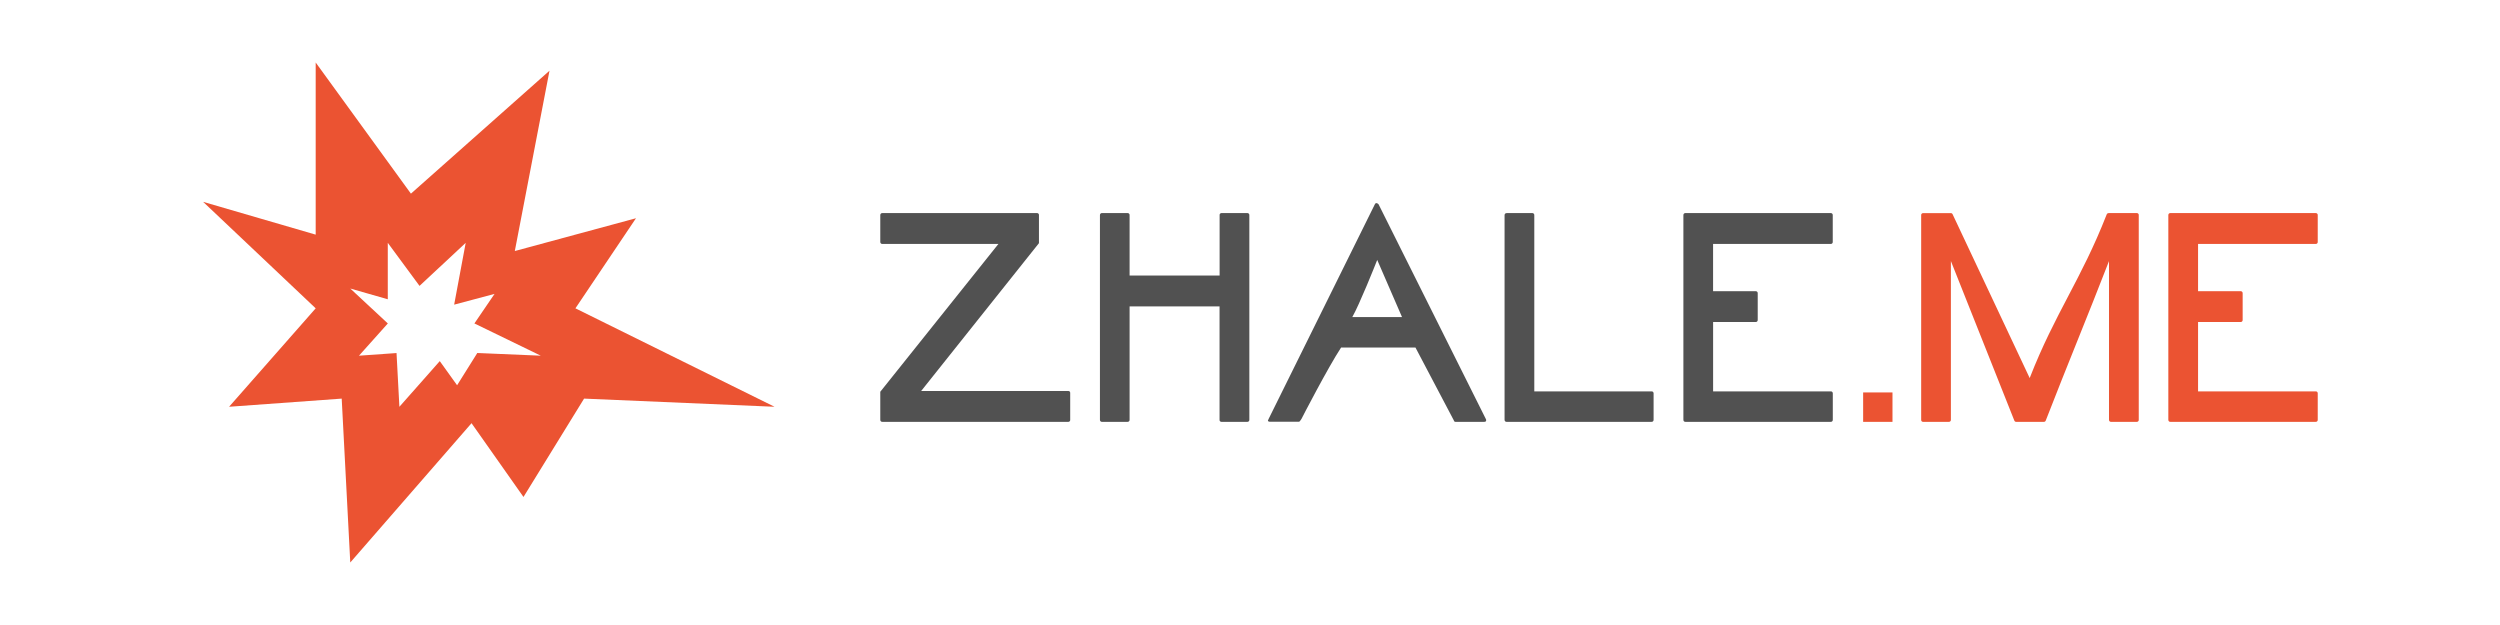
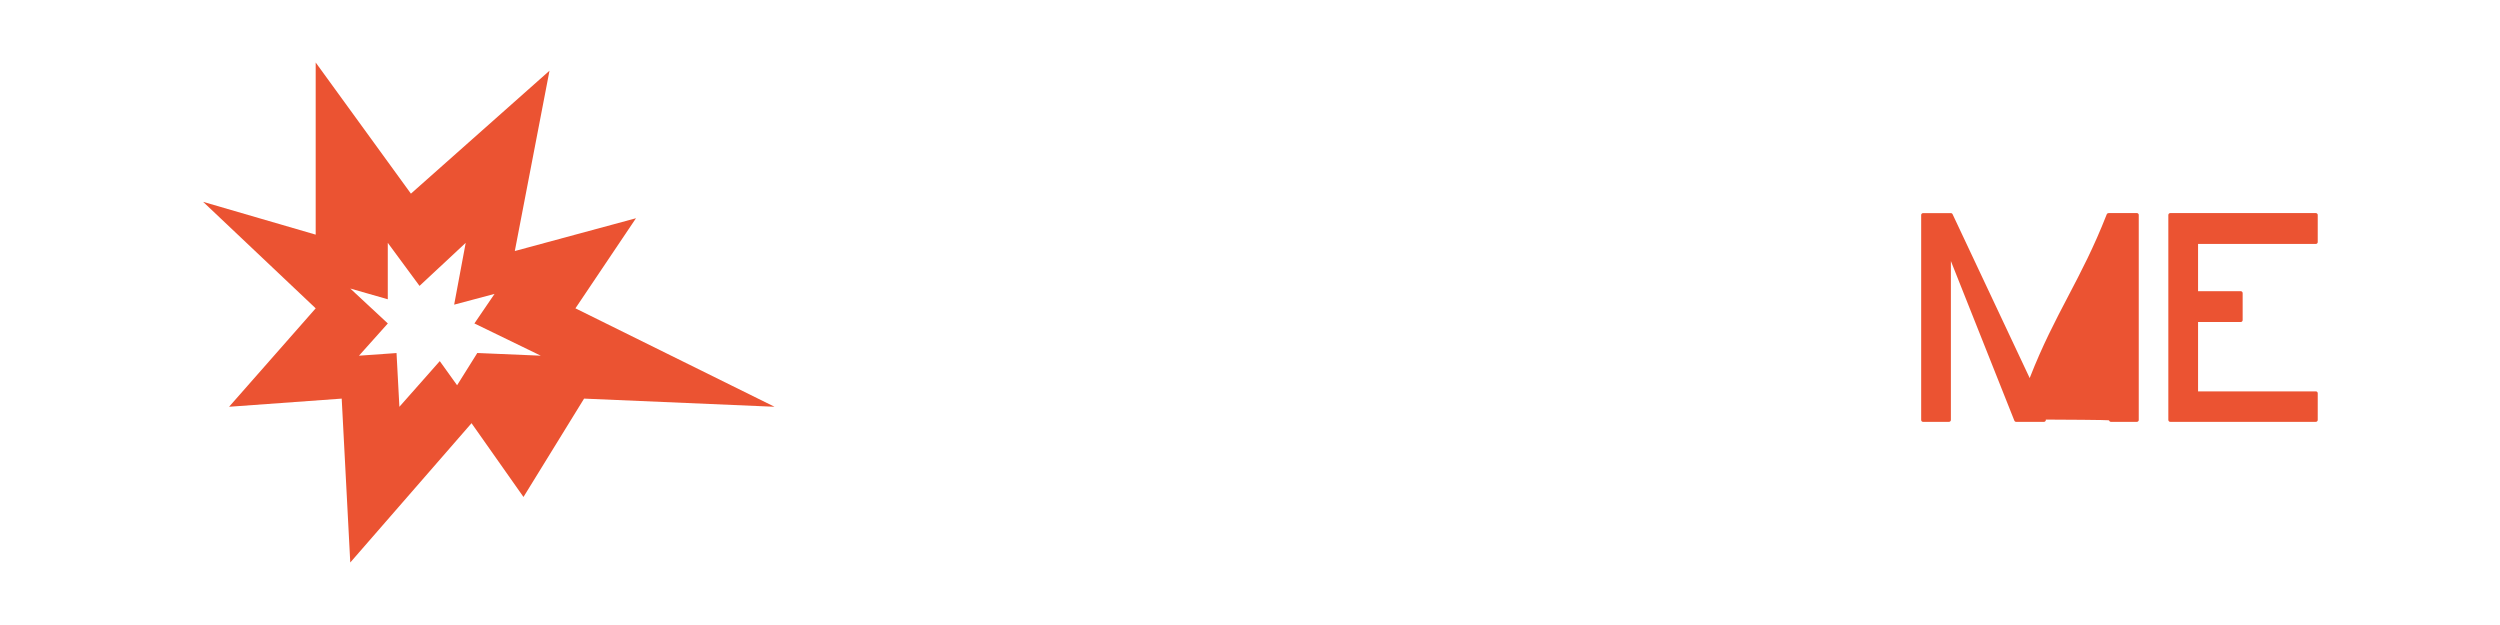
<svg xmlns="http://www.w3.org/2000/svg" width="160" height="40" viewBox="0 0 160 40" fill="none">
  <path fill-rule="evenodd" clip-rule="evenodd" d="M14.662 26.033L20.204 19.733L13 12.918L20.204 15.017V4L26.299 12.394L35.168 4.525L32.948 16.066L40.703 13.967L36.827 19.733L49.571 26.033L37.381 25.511L33.503 31.806L30.178 27.084L22.417 36L21.869 25.511L14.662 26.033ZM22.974 22.765L24.821 20.701L22.417 18.465L24.818 19.153V15.541L26.85 18.297L29.805 15.541L29.066 19.498L31.651 18.809L30.362 20.7L34.61 22.764L30.547 22.592L29.254 24.656L28.146 23.111L25.561 26.035L25.378 22.595L22.974 22.765Z" fill="#EB5332" />
-   <path fill-rule="evenodd" clip-rule="evenodd" d="M56.343 26.911C56.337 26.892 56.335 26.872 56.338 26.853V25.073L63.9 15.611H56.481C56.463 15.614 56.445 15.613 56.428 15.609C56.41 15.604 56.394 15.595 56.381 15.584C56.367 15.572 56.356 15.557 56.349 15.541C56.341 15.524 56.338 15.507 56.338 15.489V13.782C56.335 13.762 56.337 13.742 56.343 13.723C56.349 13.704 56.359 13.687 56.373 13.673C56.387 13.659 56.404 13.648 56.423 13.642C56.441 13.635 56.461 13.633 56.481 13.636H66.373C66.391 13.636 66.409 13.64 66.425 13.648C66.442 13.655 66.456 13.666 66.467 13.681C66.479 13.694 66.487 13.711 66.491 13.728C66.496 13.746 66.496 13.764 66.493 13.782V15.562L58.954 25.024H68.373C68.389 25.023 68.406 25.025 68.421 25.031C68.436 25.037 68.449 25.046 68.461 25.058C68.472 25.069 68.481 25.083 68.486 25.098C68.492 25.114 68.494 25.13 68.493 25.146V26.853C68.496 26.871 68.496 26.889 68.491 26.906C68.487 26.924 68.479 26.94 68.467 26.954C68.456 26.968 68.442 26.979 68.425 26.987C68.409 26.995 68.391 26.999 68.373 26.999H56.481C56.461 27.001 56.441 26.999 56.423 26.993C56.404 26.986 56.387 26.976 56.373 26.962C56.359 26.947 56.349 26.93 56.343 26.911ZM72.294 13.782V17.635H78.055V13.782C78.051 13.764 78.052 13.746 78.056 13.728C78.061 13.711 78.069 13.694 78.08 13.681C78.091 13.666 78.106 13.655 78.122 13.648C78.138 13.64 78.156 13.636 78.174 13.636H79.815C79.835 13.633 79.855 13.635 79.873 13.642C79.892 13.648 79.909 13.659 79.923 13.673C79.937 13.687 79.947 13.704 79.953 13.723C79.959 13.742 79.961 13.762 79.958 13.782V26.853C79.961 26.872 79.959 26.892 79.953 26.911C79.947 26.93 79.937 26.947 79.923 26.962C79.909 26.976 79.892 26.986 79.873 26.993C79.855 26.999 79.835 27.001 79.815 26.999H78.17C78.152 26.999 78.135 26.995 78.118 26.987C78.102 26.979 78.088 26.968 78.076 26.954C78.065 26.94 78.057 26.924 78.052 26.906C78.048 26.889 78.047 26.871 78.051 26.853V19.61H72.294V26.853C72.297 26.872 72.296 26.892 72.29 26.91C72.284 26.928 72.274 26.945 72.261 26.959C72.247 26.974 72.231 26.984 72.213 26.991C72.195 26.998 72.176 27.001 72.156 26.999H70.539C70.519 27.001 70.499 26.999 70.48 26.993C70.462 26.986 70.445 26.976 70.431 26.962C70.417 26.947 70.407 26.93 70.401 26.911C70.395 26.892 70.393 26.872 70.396 26.853V13.782C70.393 13.762 70.395 13.742 70.401 13.723C70.407 13.704 70.417 13.687 70.431 13.673C70.445 13.659 70.462 13.648 70.48 13.642C70.499 13.635 70.519 13.633 70.539 13.636H72.152C72.171 13.633 72.191 13.635 72.21 13.642C72.228 13.648 72.245 13.659 72.259 13.673C72.273 13.687 72.283 13.704 72.29 13.723C72.296 13.742 72.297 13.762 72.294 13.782ZM86.546 20.294H89.73L88.142 16.635C88 17 87 19.5 86.546 20.294ZM88.109 13.001C88.156 13.012 88.197 13.037 88.228 13.075L95.091 26.811C95.109 26.838 95.117 26.872 95.114 26.905C95.114 26.974 95.065 26.999 94.971 26.999H93.164C93.15 27.001 93.136 27 93.122 26.996C93.109 26.992 93.096 26.985 93.085 26.977C93.074 26.968 93.064 26.957 93.058 26.945C93.051 26.932 93.046 26.919 93.045 26.905L90.589 22.241H85.831C85 23.5 83.305 26.781 83.297 26.805C83.289 26.829 83.21 26.927 83.203 26.939C83.196 26.951 83.187 26.962 83.176 26.971C83.165 26.98 83.152 26.986 83.138 26.99C83.125 26.994 83.111 26.995 83.097 26.993H81.313C81.195 26.993 81.147 26.973 81.147 26.899C81.169 26.871 81.185 26.839 81.195 26.805L87.99 13.075C87.998 13.05 88.014 13.03 88.036 13.016C88.058 13.003 88.083 12.998 88.109 13.001ZM96.377 13.645C96.396 13.639 96.416 13.637 96.435 13.639L96.443 13.636H98.052C98.072 13.633 98.091 13.635 98.11 13.642C98.129 13.648 98.146 13.659 98.16 13.673C98.173 13.687 98.184 13.704 98.19 13.723C98.196 13.742 98.198 13.762 98.195 13.782V25.049H105.687C105.705 25.046 105.723 25.047 105.74 25.051C105.758 25.056 105.774 25.064 105.787 25.076C105.801 25.088 105.812 25.102 105.819 25.118C105.827 25.135 105.83 25.152 105.83 25.171V26.853C105.833 26.872 105.831 26.892 105.825 26.911C105.819 26.93 105.809 26.947 105.795 26.962C105.781 26.976 105.764 26.986 105.746 26.993C105.727 26.999 105.707 27.001 105.687 26.999H96.435C96.416 27.001 96.396 26.999 96.377 26.993C96.358 26.986 96.341 26.976 96.328 26.962C96.314 26.947 96.303 26.93 96.297 26.911C96.291 26.892 96.29 26.872 96.292 26.853V13.785C96.29 13.766 96.291 13.746 96.297 13.727C96.303 13.708 96.314 13.691 96.328 13.677C96.341 13.663 96.358 13.652 96.377 13.645ZM109.637 15.611V18.639L109.639 18.635H112.351C112.371 18.632 112.39 18.634 112.409 18.641C112.428 18.647 112.445 18.658 112.459 18.672C112.472 18.686 112.483 18.704 112.489 18.722C112.495 18.741 112.497 18.761 112.494 18.781V20.463C112.497 20.483 112.495 20.503 112.489 20.522C112.483 20.541 112.473 20.558 112.459 20.573C112.445 20.587 112.428 20.598 112.409 20.604C112.391 20.611 112.371 20.613 112.351 20.61H109.639V25.049H117.156C117.174 25.046 117.192 25.047 117.209 25.051C117.227 25.056 117.243 25.064 117.256 25.076C117.27 25.088 117.281 25.102 117.288 25.118C117.296 25.135 117.299 25.152 117.299 25.171V26.853C117.302 26.872 117.3 26.892 117.294 26.911C117.288 26.93 117.278 26.947 117.264 26.962C117.25 26.976 117.233 26.986 117.215 26.993C117.196 26.999 117.176 27.001 117.156 26.999H107.88C107.86 27.001 107.84 26.999 107.822 26.993C107.803 26.986 107.786 26.976 107.772 26.962C107.758 26.947 107.748 26.93 107.742 26.911C107.736 26.892 107.734 26.872 107.737 26.853V13.782C107.734 13.762 107.736 13.742 107.742 13.723C107.748 13.704 107.758 13.687 107.772 13.673C107.786 13.659 107.803 13.648 107.822 13.642C107.84 13.635 107.86 13.633 107.88 13.636H117.154C117.173 13.633 117.193 13.635 117.212 13.642C117.23 13.648 117.247 13.659 117.261 13.673C117.275 13.687 117.285 13.704 117.291 13.723C117.298 13.742 117.299 13.762 117.296 13.782V15.489C117.297 15.507 117.293 15.524 117.286 15.541C117.278 15.557 117.268 15.572 117.254 15.584C117.24 15.595 117.224 15.604 117.207 15.609C117.189 15.613 117.171 15.614 117.154 15.611H109.637Z" fill="#515151" />
  <path d="M140.676 18.635V15.611H148.193C148.21 15.614 148.229 15.613 148.246 15.609C148.263 15.604 148.279 15.595 148.293 15.584C148.307 15.572 148.318 15.557 148.325 15.541C148.332 15.524 148.336 15.507 148.335 15.489V13.782C148.338 13.762 148.337 13.742 148.331 13.723C148.324 13.704 148.314 13.687 148.3 13.673C148.286 13.659 148.27 13.648 148.251 13.642C148.232 13.635 148.212 13.633 148.193 13.636H138.916C138.896 13.633 138.877 13.635 138.858 13.642C138.839 13.648 138.822 13.659 138.808 13.673C138.795 13.687 138.784 13.704 138.778 13.723C138.772 13.742 138.77 13.762 138.773 13.782V26.853C138.77 26.872 138.772 26.892 138.778 26.911C138.784 26.93 138.795 26.947 138.808 26.962C138.822 26.976 138.839 26.986 138.858 26.993C138.877 26.999 138.896 27.001 138.916 26.999H148.193C148.212 27.001 148.232 26.999 148.251 26.993C148.27 26.986 148.286 26.976 148.3 26.962C148.314 26.947 148.324 26.93 148.331 26.911C148.337 26.892 148.338 26.872 148.335 26.853V25.171C148.336 25.152 148.332 25.135 148.325 25.118C148.317 25.102 148.306 25.088 148.293 25.076C148.279 25.064 148.263 25.056 148.246 25.051C148.228 25.047 148.21 25.046 148.193 25.049H140.676V20.61H143.387C143.407 20.613 143.427 20.611 143.446 20.604C143.464 20.598 143.481 20.587 143.495 20.573C143.509 20.558 143.519 20.541 143.525 20.522C143.532 20.503 143.533 20.483 143.53 20.463V18.781C143.533 18.761 143.531 18.741 143.525 18.722C143.519 18.704 143.509 18.686 143.495 18.672C143.481 18.658 143.464 18.647 143.445 18.641C143.427 18.634 143.407 18.632 143.387 18.635H140.676Z" fill="#EB5332" />
-   <path d="M134.967 13.639C134.936 13.635 134.904 13.643 134.878 13.66C134.852 13.677 134.833 13.703 134.824 13.734C133.183 17.928 131.538 20.001 129.9 24.196L124.977 13.734C124.968 13.703 124.949 13.677 124.923 13.66C124.897 13.643 124.865 13.635 124.834 13.639H123.074C123.056 13.64 123.038 13.644 123.022 13.652C123.006 13.659 122.992 13.671 122.98 13.685C122.969 13.698 122.961 13.715 122.957 13.732C122.952 13.75 122.952 13.768 122.955 13.785V26.853C122.952 26.87 122.952 26.889 122.957 26.906C122.961 26.924 122.969 26.94 122.98 26.954C122.992 26.968 123.006 26.979 123.022 26.987C123.038 26.994 123.056 26.999 123.074 26.999H124.715C124.734 27.001 124.754 26.999 124.773 26.993C124.792 26.986 124.809 26.976 124.822 26.962C124.836 26.947 124.847 26.93 124.853 26.911C124.859 26.892 124.86 26.872 124.857 26.853V16.707L128.912 26.905C128.92 26.935 128.939 26.961 128.966 26.979C128.992 26.996 129.023 27.003 129.054 26.999H130.79C130.821 27.003 130.852 26.996 130.878 26.979C130.905 26.961 130.924 26.935 130.932 26.905C132.265 23.466 133.644 20.149 134.976 16.71V26.853C134.973 26.872 134.975 26.892 134.981 26.911C134.987 26.93 134.998 26.947 135.011 26.962C135.025 26.976 135.042 26.986 135.061 26.993C135.08 26.999 135.099 27.001 135.119 26.999H136.76C136.778 26.999 136.796 26.995 136.812 26.987C136.828 26.979 136.843 26.968 136.854 26.954C136.866 26.94 136.874 26.924 136.878 26.906C136.882 26.889 136.883 26.871 136.88 26.853V13.782C136.883 13.764 136.882 13.746 136.878 13.728C136.874 13.711 136.866 13.694 136.854 13.681C136.843 13.666 136.828 13.655 136.812 13.648C136.796 13.64 136.778 13.636 136.76 13.636H134.976L134.967 13.639Z" fill="#EB5332" />
-   <path d="M121.119 26.999V25.116H119.241V26.999H121.119Z" fill="#EB5332" />
+   <path d="M134.967 13.639C134.936 13.635 134.904 13.643 134.878 13.66C134.852 13.677 134.833 13.703 134.824 13.734C133.183 17.928 131.538 20.001 129.9 24.196L124.977 13.734C124.968 13.703 124.949 13.677 124.923 13.66C124.897 13.643 124.865 13.635 124.834 13.639H123.074C123.056 13.64 123.038 13.644 123.022 13.652C123.006 13.659 122.992 13.671 122.98 13.685C122.969 13.698 122.961 13.715 122.957 13.732C122.952 13.75 122.952 13.768 122.955 13.785V26.853C122.952 26.87 122.952 26.889 122.957 26.906C122.961 26.924 122.969 26.94 122.98 26.954C122.992 26.968 123.006 26.979 123.022 26.987C123.038 26.994 123.056 26.999 123.074 26.999H124.715C124.734 27.001 124.754 26.999 124.773 26.993C124.792 26.986 124.809 26.976 124.822 26.962C124.836 26.947 124.847 26.93 124.853 26.911C124.859 26.892 124.86 26.872 124.857 26.853V16.707L128.912 26.905C128.92 26.935 128.939 26.961 128.966 26.979C128.992 26.996 129.023 27.003 129.054 26.999H130.79C130.821 27.003 130.852 26.996 130.878 26.979C130.905 26.961 130.924 26.935 130.932 26.905V26.853C134.973 26.872 134.975 26.892 134.981 26.911C134.987 26.93 134.998 26.947 135.011 26.962C135.025 26.976 135.042 26.986 135.061 26.993C135.08 26.999 135.099 27.001 135.119 26.999H136.76C136.778 26.999 136.796 26.995 136.812 26.987C136.828 26.979 136.843 26.968 136.854 26.954C136.866 26.94 136.874 26.924 136.878 26.906C136.882 26.889 136.883 26.871 136.88 26.853V13.782C136.883 13.764 136.882 13.746 136.878 13.728C136.874 13.711 136.866 13.694 136.854 13.681C136.843 13.666 136.828 13.655 136.812 13.648C136.796 13.64 136.778 13.636 136.76 13.636H134.976L134.967 13.639Z" fill="#EB5332" />
</svg>